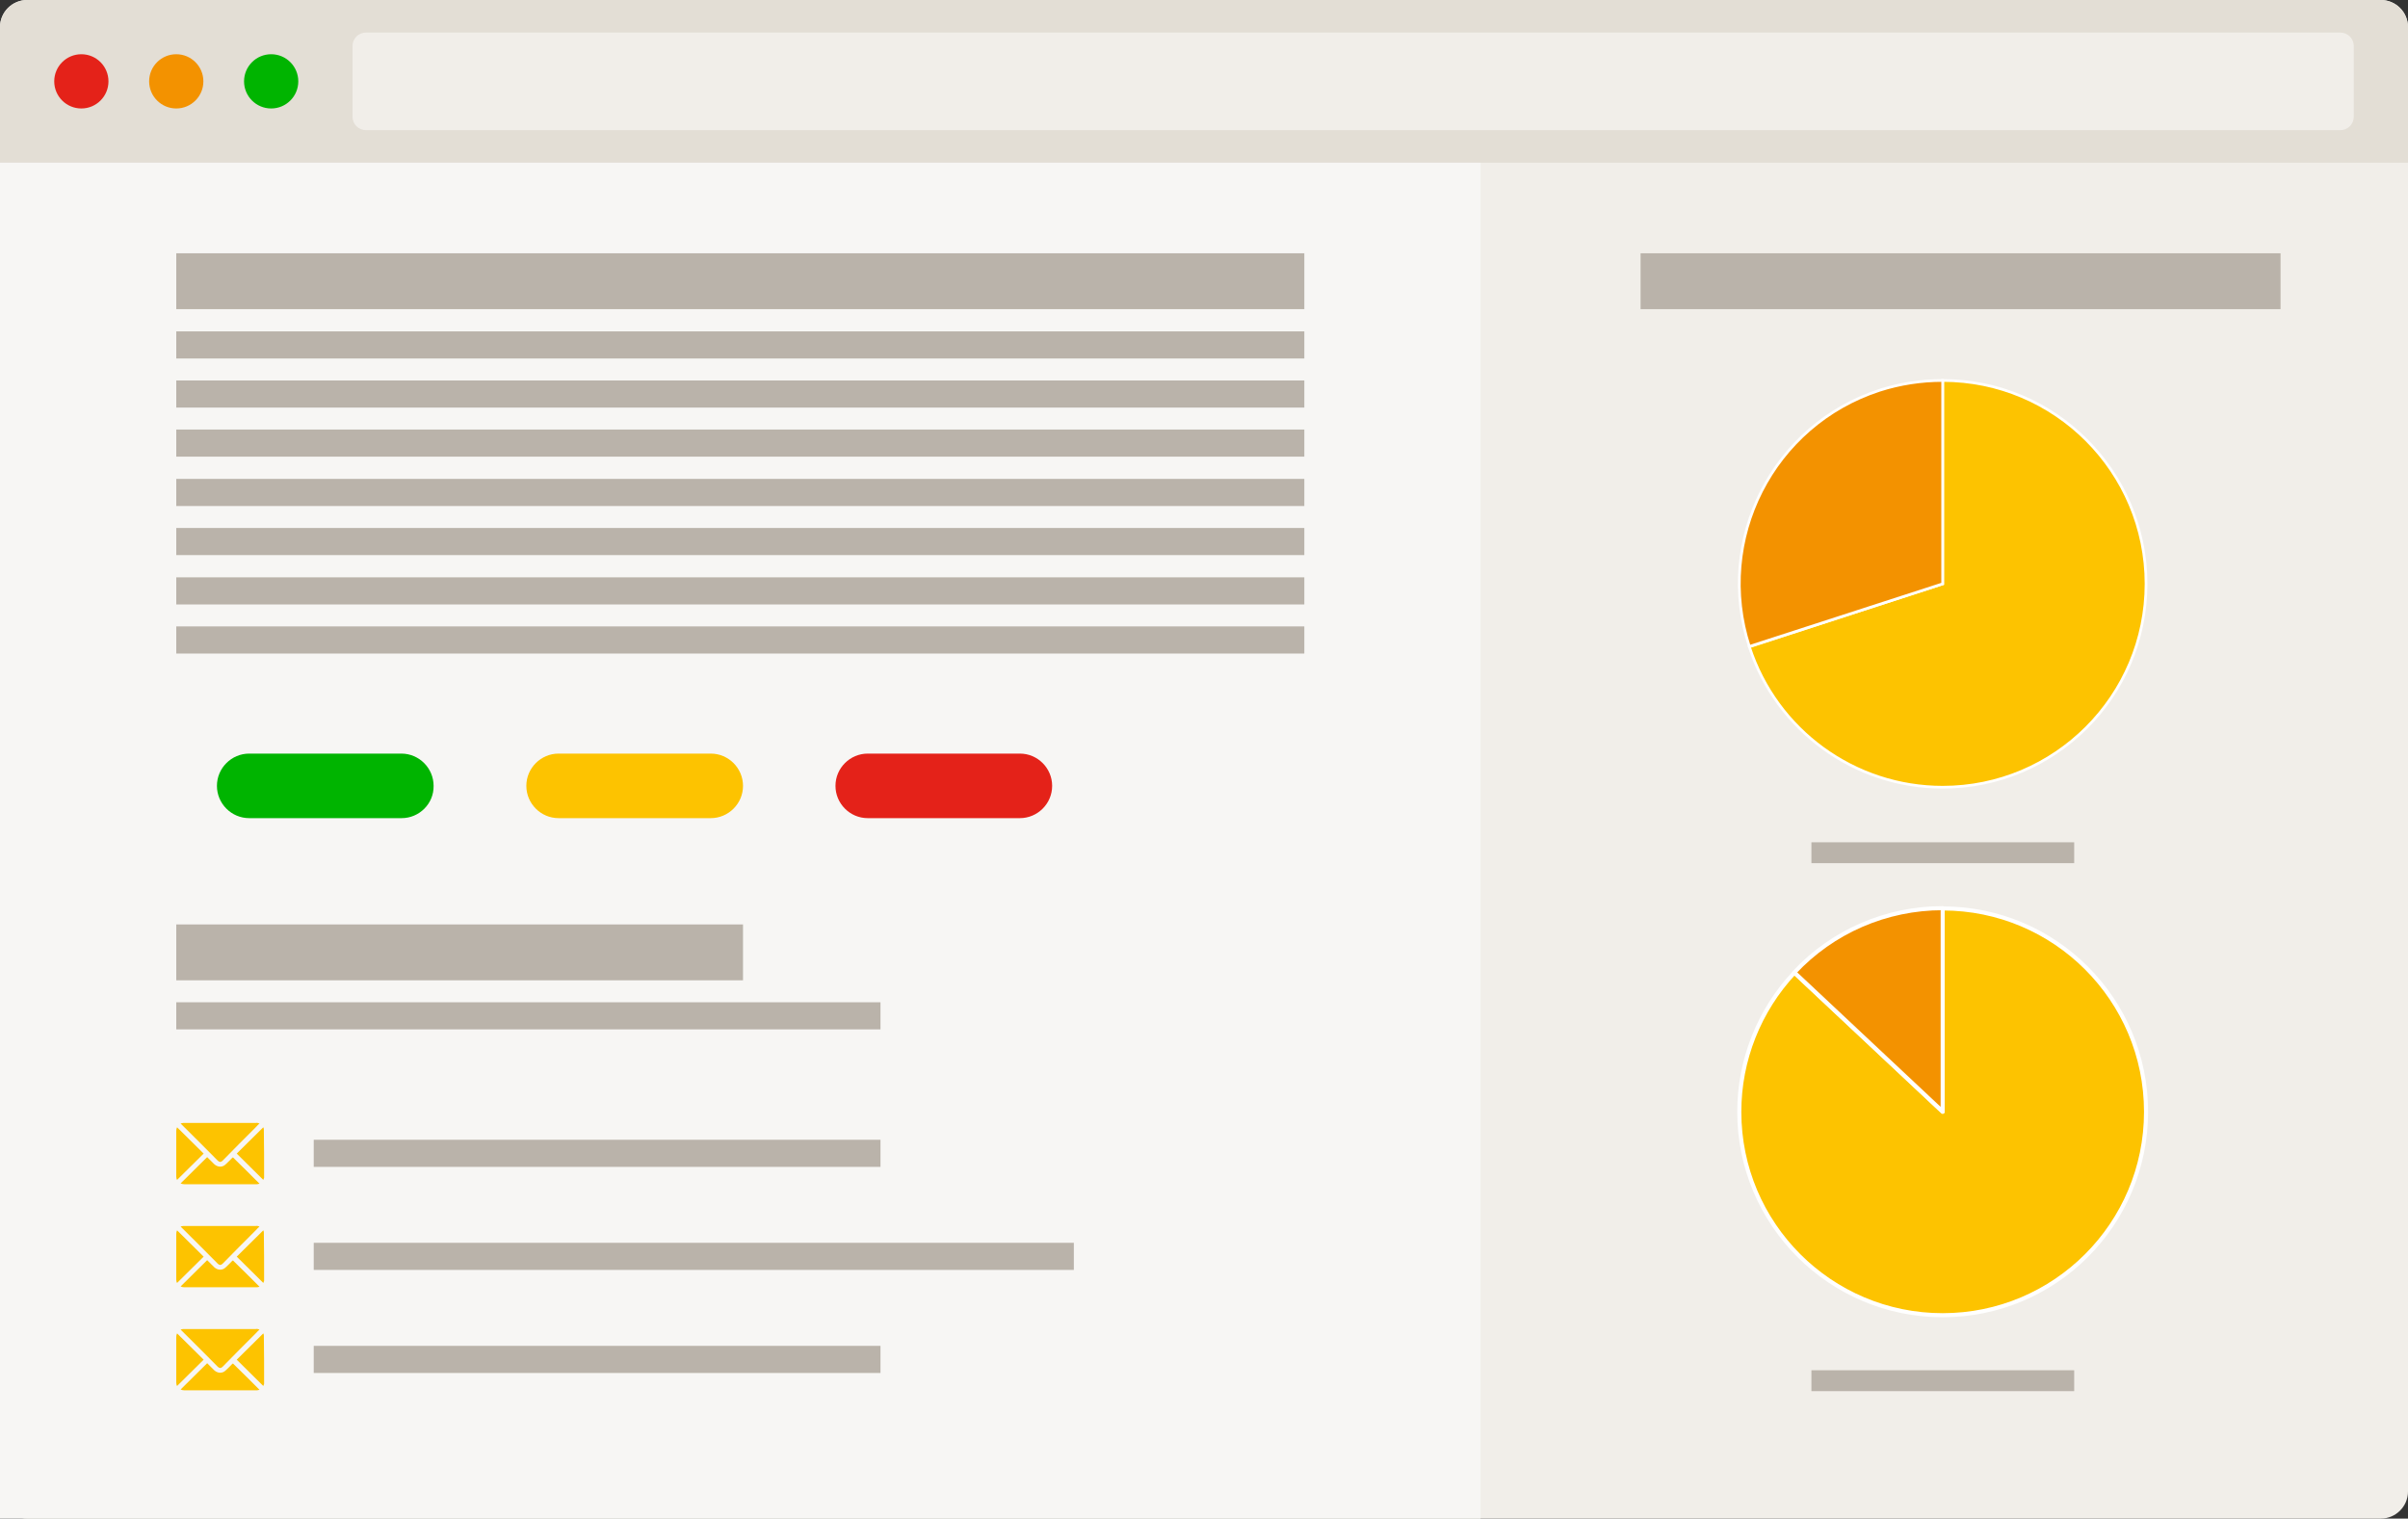
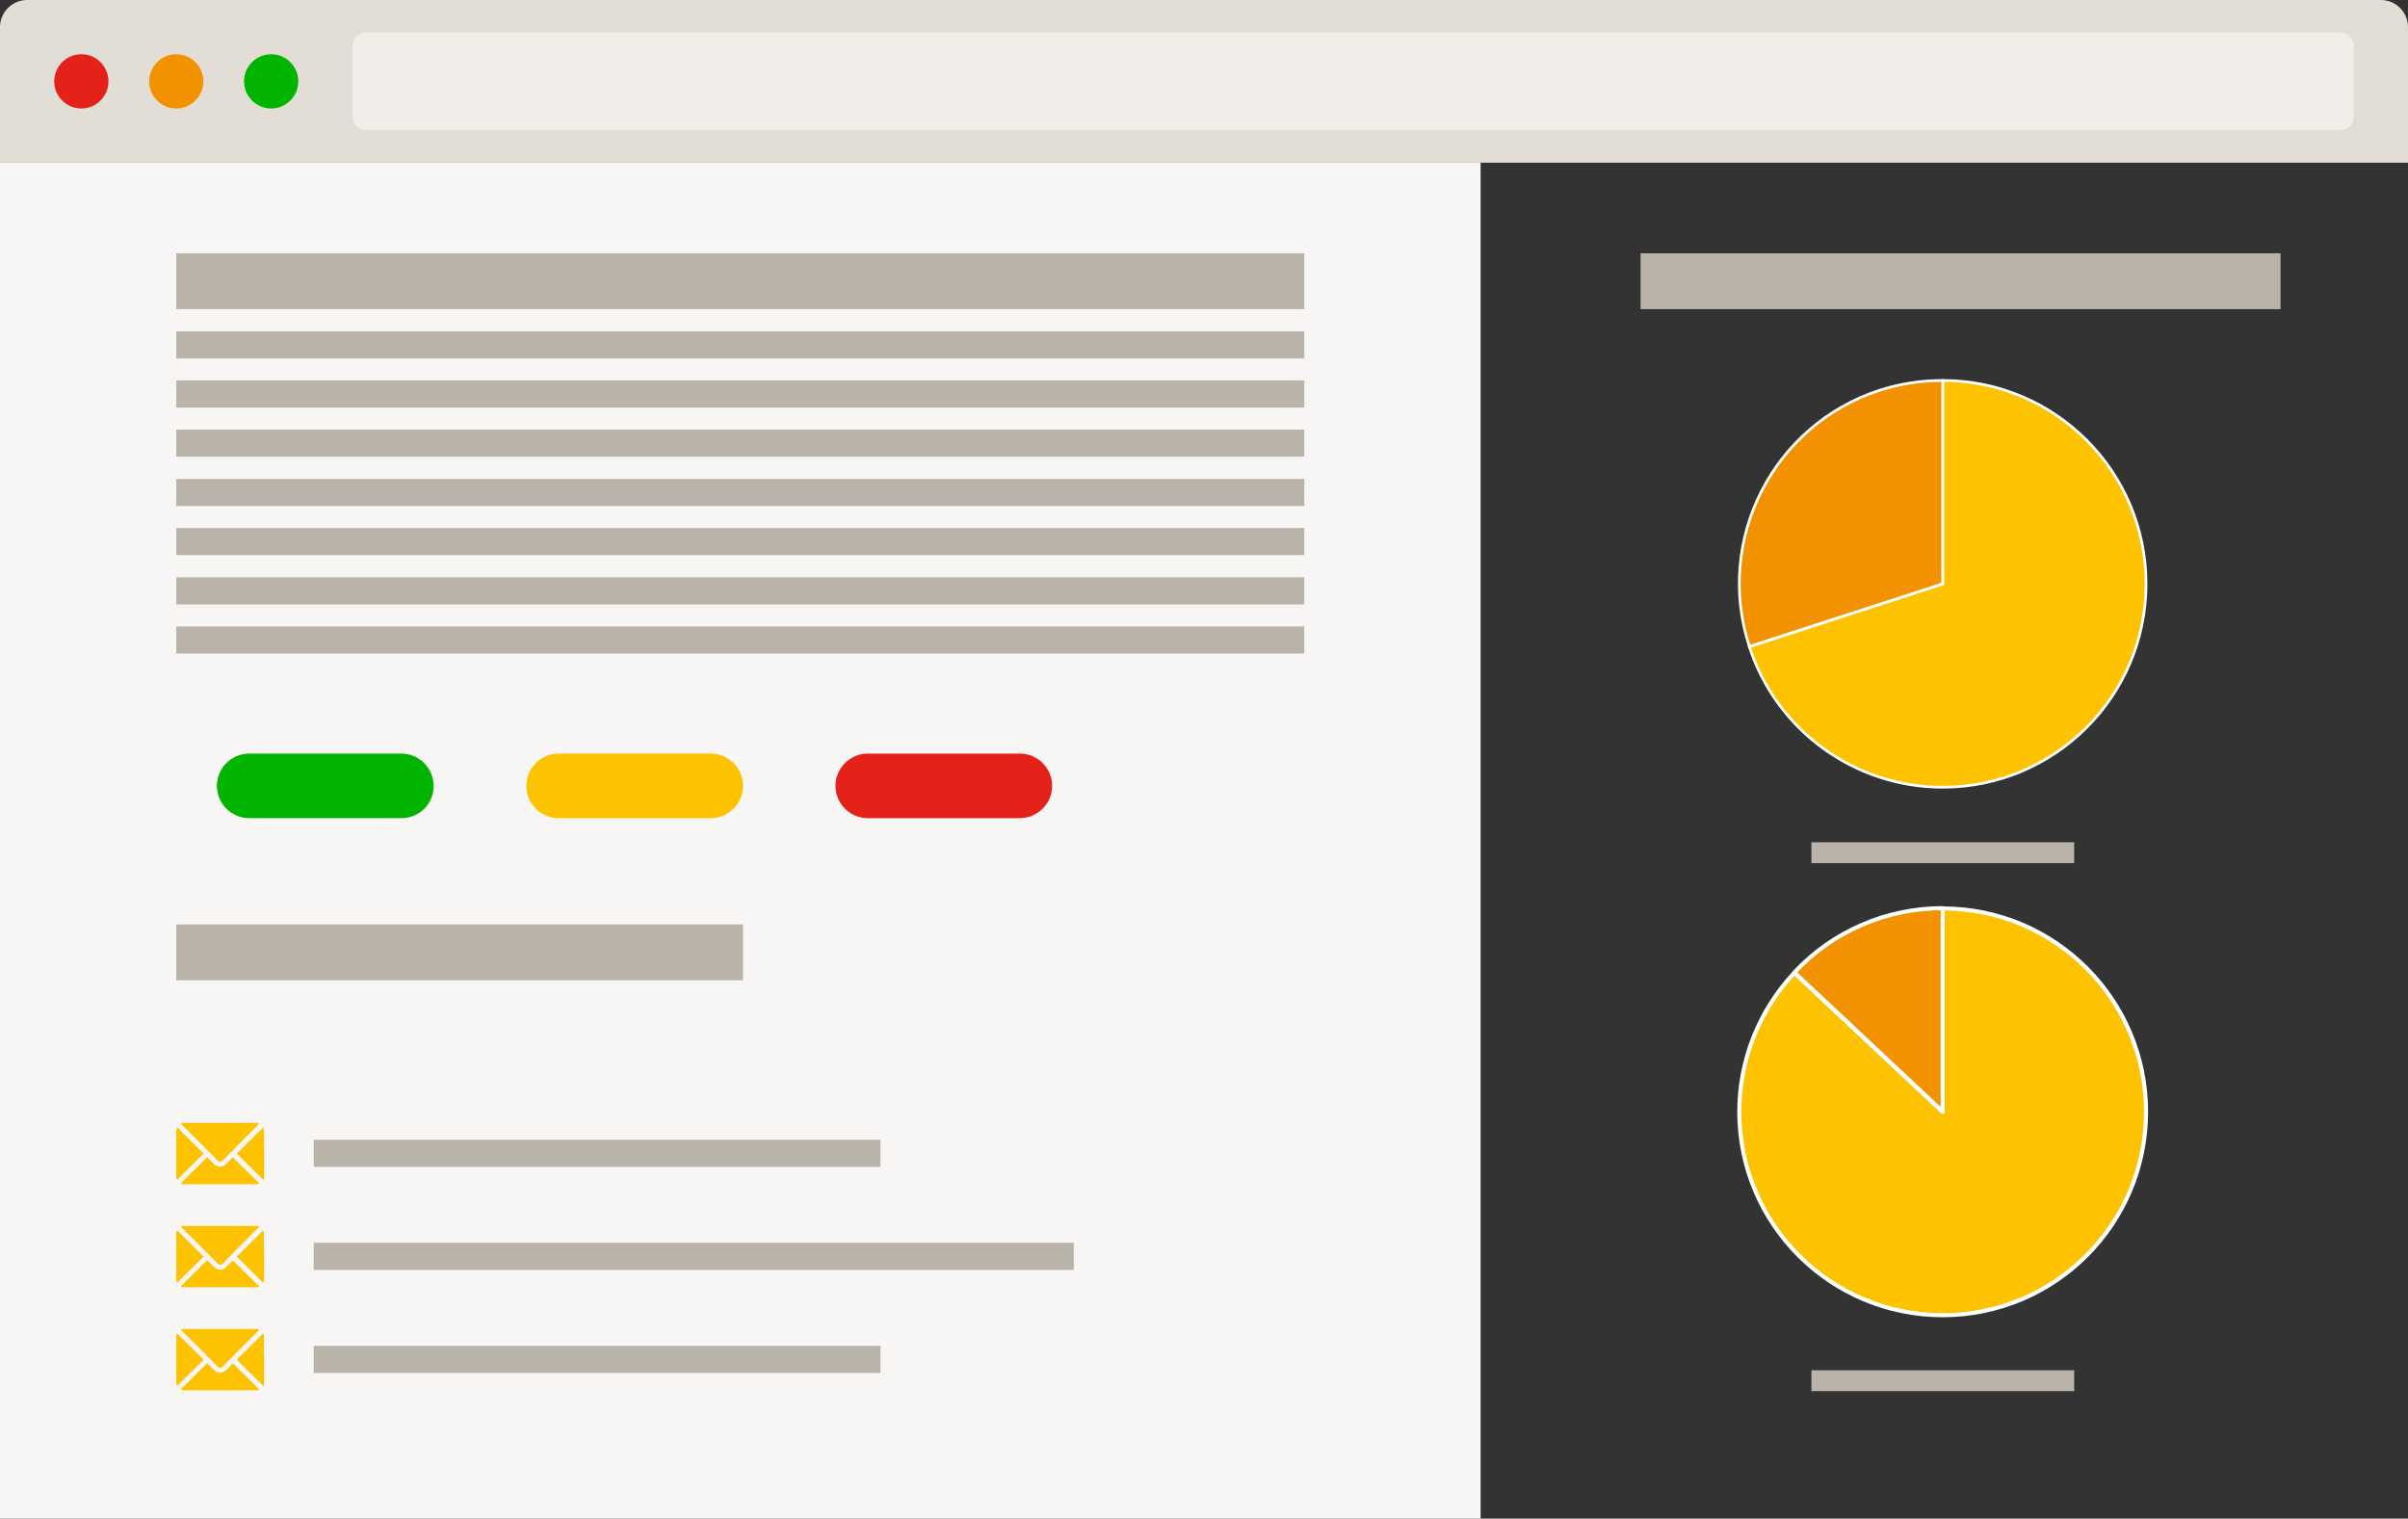
<svg xmlns="http://www.w3.org/2000/svg" version="1.1" id="Laag_1" x="0px" y="0px" viewBox="0 0 888 560" style="enable-background:new 0 0 888 560;" xml:space="preserve">
  <rect x="0" y="0" width="888" height="560" fill="#333333" stroke="none" />
  <style type="text/css">
	.st0{fill:#F1EEE9;}
	.st1{fill:#E3DED5;}
	.st2{fill:#E42219;}
	.st3{fill:#F39200;}
	.st4{fill:#00B400;}
	.st5{fill:#F7F6F4;}
	.st6{fill:#FDC300;stroke:#FFFFFF;stroke-miterlimit:10;}
	.st7{fill:#F39200;stroke:#FFFFFF;stroke-miterlimit:10;}
	.st8{fill:#BAB3AA;}
	.st9{fill:#FDC300;stroke:#FFFFFF;stroke-width:1.5;stroke-linejoin:round;stroke-miterlimit:10;}
	.st10{fill:#F39200;stroke:#FFFFFF;stroke-width:1.5;stroke-linejoin:round;stroke-miterlimit:10;}
	.st11{fill:#FDC300;}
</style>
  <g id="Laag_1_00000163780427085297965620000000005204604150050234_">
    <g id="Laag_1_00000000937263434841050880000017822627588962033330_">
      <g id="Browser_00000151509241884297990000000013567734697972285623_">
        <g id="Browser" transform="translate(9 6)">
          <g transform="matrix(1, 0, 0, 1, -9, -6)">
-             <path id="Rectangle_24-2_00000003067904030516190140000000108252252443694476_" class="st0" d="M10,0h868c5.5,0,10,4.5,10,10       v540c0,5.5-4.5,10-10,10H10c-5.5,0-10-4.5-10-10V10C0,4.5,4.5,0,10,0z" />
-           </g>
+             </g>
          <path id="Rectangle_22" class="st1" d="M1-6h868c5.5,0,10,4.5,10,10v50l0,0H-9l0,0V4C-9-1.5-4.5-6,1-6z" />
          <circle id="Ellipse_1" class="st2" cx="21" cy="24" r="10" />
          <circle id="Ellipse_2" class="st3" cx="56" cy="24" r="10" />
          <circle id="Ellipse_3" class="st4" cx="91" cy="24" r="10" />
          <path id="Rectangle_23" class="st0" d="M126,6h728c2.8,0,5,2.2,5,5v26c0,2.8-2.2,5-5,5H126c-2.8,0-5-2.2-5-5V11      C121,8.2,123.2,6,126,6z" />
        </g>
        <rect y="60" class="st5" width="546" height="500" />
      </g>
    </g>
  </g>
  <g id="Laag_4">
    <g>
      <g>
        <path class="st6" d="M716.4,140.3c41.4,0,75,33.6,75,75s-33.6,75-75,75c-32.5,0-61.3-21-71.3-51.8l71.3-23.2V140.3L716.4,140.3z" />
      </g>
      <g>
        <path class="st7" d="M645.1,238.4c-12.8-39.4,8.7-81.7,48.1-94.5c7.5-2.4,15.3-3.6,23.2-3.6v75L645.1,238.4L645.1,238.4z" />
      </g>
    </g>
    <rect x="668" y="310.6" class="st8" width="96.9" height="7.7" />
  </g>
  <g id="Laag_5">
    <g>
      <g>
        <path class="st9" d="M716.4,335c41.4,0,75,33.6,75,75s-33.6,75-75,75s-75-33.6-75-75c0-19.1,7.3-37.4,20.3-51.3l54.7,51.3V335     L716.4,335z" />
      </g>
      <g>
        <path class="st10" d="M661.7,358.6c14.1-15.1,33.9-23.7,54.7-23.7v75L661.7,358.6L661.7,358.6z" />
      </g>
    </g>
    <rect x="668" y="505.3" class="st8" width="96.9" height="7.7" />
  </g>
  <g id="Laag_7">
    <rect x="65" y="140.3" class="st8" width="416" height="10" />
    <rect x="65" y="158.4" class="st8" width="416" height="10" />
    <rect x="65" y="176.6" class="st8" width="416" height="10" />
    <rect x="65" y="194.7" class="st8" width="416" height="10" />
    <rect x="65" y="212.9" class="st8" width="416" height="10" />
    <rect x="65" y="231" class="st8" width="416" height="10" />
    <rect x="65" y="93.4" class="st8" width="416" height="20.6" />
    <rect x="605" y="93.4" class="st8" width="236" height="20.6" />
    <rect x="65" y="122.2" class="st8" width="416" height="10" />
  </g>
  <g id="Laag_7_00000048478034957097150460000004461284078625490340_">
    <rect x="65" y="340.9" class="st8" width="209" height="20.6" />
-     <rect x="65" y="369.6" class="st8" width="259.7" height="10" />
    <rect x="115.7" y="420.3" class="st8" width="209" height="10" />
  </g>
  <path class="st11" d="M262.1,301.7h-56.1c-6.6,0-11.9-5.4-11.9-11.9v0c0-6.6,5.4-11.9,11.9-11.9h56.1c6.6,0,11.9,5.4,11.9,11.9v0  C274,296.4,268.6,301.7,262.1,301.7z" />
  <path class="st4" d="M148.1,301.7H91.9c-6.6,0-11.9-5.4-11.9-11.9v0c0-6.6,5.4-11.9,11.9-11.9h56.1c6.6,0,11.9,5.4,11.9,11.9v0  C160,296.4,154.6,301.7,148.1,301.7z" />
  <path class="st2" d="M376.1,301.7h-56.1c-6.6,0-11.9-5.4-11.9-11.9v0c0-6.6,5.4-11.9,11.9-11.9h56.1c6.6,0,11.9,5.4,11.9,11.9v0  C388,296.4,382.6,301.7,376.1,301.7z" />
  <g>
    <path class="st11" d="M97.4,434.3c-0.1,0.3-0.2,0.5-0.3,0.8c-3.3-3.2-6.5-6.5-9.8-9.7c3.3-3.2,6.5-6.5,9.8-9.7   c0.1,0.2,0.2,0.5,0.2,0.8C97.4,422.5,97.4,428.4,97.4,434.3z" />
    <path class="st11" d="M95.7,414.3c-0.5,0.5-1,0.9-1.4,1.4c-4.1,4.1-8.2,8.2-12.2,12.3c-0.6,0.6-1.2,0.6-1.8,0   c-4.5-4.5-8.9-9-13.4-13.4c-0.1-0.1-0.1-0.1-0.3-0.3c0.4-0.1,0.7-0.2,1-0.2c0.1,0,0.3,0,0.4,0c8.8,0,17.5,0,26.3,0   C94.8,414,95.2,414.1,95.7,414.3z" />
    <path class="st11" d="M85.9,426.8c3.3,3.2,6.5,6.4,9.8,9.7c-0.4,0.1-0.7,0.2-1,0.2c-0.1,0-0.3,0-0.4,0c-8.8,0-17.5,0-26.3,0   c-0.5,0-0.9-0.1-1.4-0.3c3.3-3.2,6.5-6.5,9.8-9.7c0.8,0.8,1.7,1.7,2.6,2.6c1,0.9,2.3,1.2,3.5,0.6c0.3-0.2,0.6-0.4,0.9-0.7   c0.8-0.8,1.6-1.5,2.3-2.3C85.8,426.9,85.9,426.9,85.9,426.8z" />
    <path class="st11" d="M65.3,415.7c3.3,3.2,6.5,6.5,9.8,9.7c-3.3,3.2-6.5,6.5-9.8,9.7c-0.2-0.3-0.3-0.8-0.3-1.2c0-3,0-6,0-8.9   c0-2.7,0-5.3,0-8C65,416.5,65.1,416.1,65.3,415.7z" />
  </g>
  <rect x="115.7" y="458.3" class="st8" width="280.3" height="10" />
  <g>
    <path class="st11" d="M97.4,472.3c-0.1,0.3-0.2,0.5-0.3,0.8c-3.3-3.2-6.5-6.5-9.8-9.7c3.3-3.2,6.5-6.5,9.8-9.7   c0.1,0.2,0.2,0.5,0.2,0.8C97.4,460.5,97.4,466.4,97.4,472.3z" />
    <path class="st11" d="M95.7,452.3c-0.5,0.5-1,0.9-1.4,1.4c-4.1,4.1-8.2,8.2-12.2,12.3c-0.6,0.6-1.2,0.6-1.8,0   c-4.5-4.5-8.9-9-13.4-13.4c-0.1-0.1-0.1-0.1-0.3-0.3c0.4-0.1,0.7-0.2,1-0.2c0.1,0,0.3,0,0.4,0c8.8,0,17.5,0,26.3,0   C94.8,452,95.2,452.1,95.7,452.3z" />
    <path class="st11" d="M85.9,464.8c3.3,3.2,6.5,6.4,9.8,9.7c-0.4,0.1-0.7,0.2-1,0.2c-0.1,0-0.3,0-0.4,0c-8.8,0-17.5,0-26.3,0   c-0.5,0-0.9-0.1-1.4-0.3c3.3-3.2,6.5-6.5,9.8-9.7c0.8,0.8,1.7,1.7,2.6,2.6c1,0.9,2.3,1.2,3.5,0.6c0.3-0.2,0.6-0.4,0.9-0.7   c0.8-0.8,1.6-1.5,2.3-2.3C85.8,464.9,85.9,464.9,85.9,464.8z" />
    <path class="st11" d="M65.3,453.7c3.3,3.2,6.5,6.5,9.8,9.7c-3.3,3.2-6.5,6.5-9.8,9.7c-0.2-0.3-0.3-0.8-0.3-1.2c0-3,0-6,0-8.9   c0-2.7,0-5.3,0-8C65,454.5,65.1,454.1,65.3,453.7z" />
  </g>
  <rect x="115.7" y="496.3" class="st8" width="209" height="10" />
  <g>
    <path class="st11" d="M97.4,510.3c-0.1,0.3-0.2,0.5-0.3,0.8c-3.3-3.2-6.5-6.5-9.8-9.7c3.3-3.2,6.5-6.5,9.8-9.7   c0.1,0.2,0.2,0.5,0.2,0.8C97.4,498.5,97.4,504.4,97.4,510.3z" />
    <path class="st11" d="M95.7,490.3c-0.5,0.5-1,0.9-1.4,1.4c-4.1,4.1-8.2,8.2-12.2,12.3c-0.6,0.6-1.2,0.6-1.8,0   c-4.5-4.5-8.9-9-13.4-13.4c-0.1-0.1-0.1-0.1-0.3-0.3c0.4-0.1,0.7-0.2,1-0.2c0.1,0,0.3,0,0.4,0c8.8,0,17.5,0,26.3,0   C94.8,490,95.2,490.1,95.7,490.3z" />
    <path class="st11" d="M85.9,502.8c3.3,3.2,6.5,6.4,9.8,9.7c-0.4,0.1-0.7,0.2-1,0.2c-0.1,0-0.3,0-0.4,0c-8.8,0-17.5,0-26.3,0   c-0.5,0-0.9-0.1-1.4-0.3c3.3-3.2,6.5-6.5,9.8-9.7c0.8,0.8,1.7,1.7,2.6,2.6c1,0.9,2.3,1.2,3.5,0.6c0.3-0.2,0.6-0.4,0.9-0.7   c0.8-0.8,1.6-1.5,2.3-2.3C85.8,502.9,85.9,502.9,85.9,502.8z" />
    <path class="st11" d="M65.3,491.7c3.3,3.2,6.5,6.5,9.8,9.7c-3.3,3.2-6.5,6.5-9.8,9.7c-0.2-0.3-0.3-0.8-0.3-1.2c0-3,0-6,0-8.9   c0-2.7,0-5.3,0-8C65,492.5,65.1,492.1,65.3,491.7z" />
  </g>
</svg>